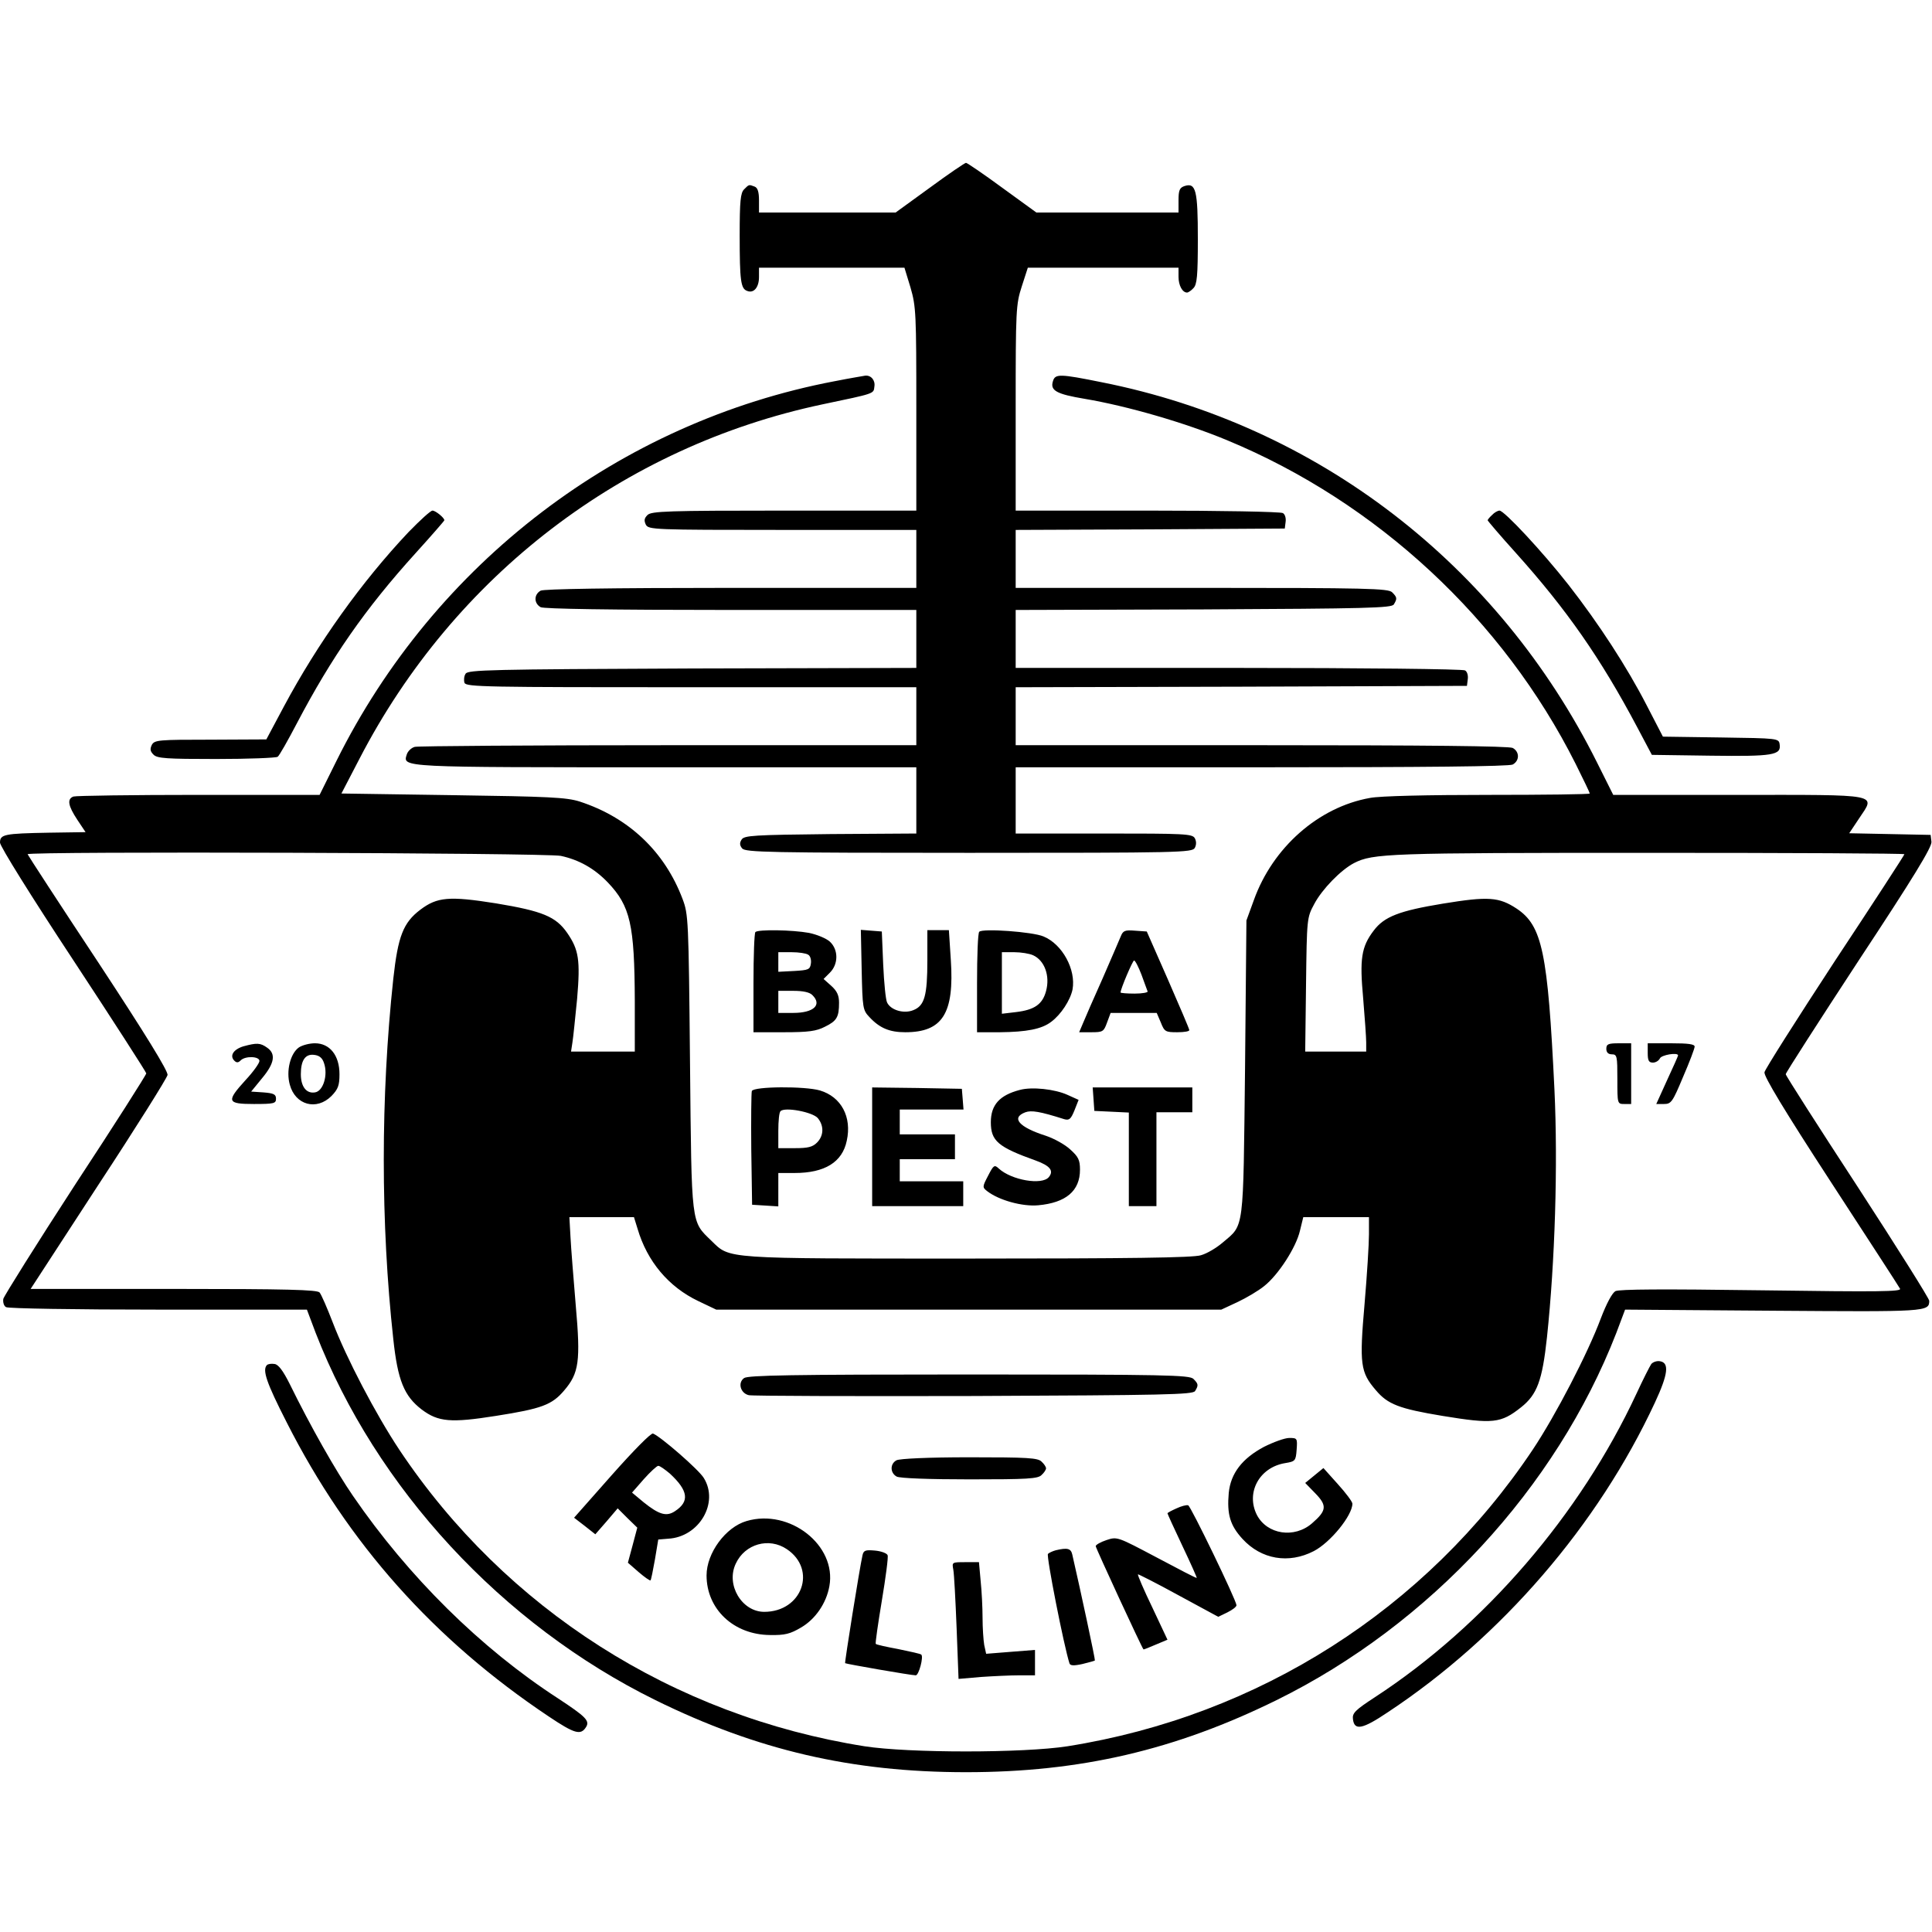
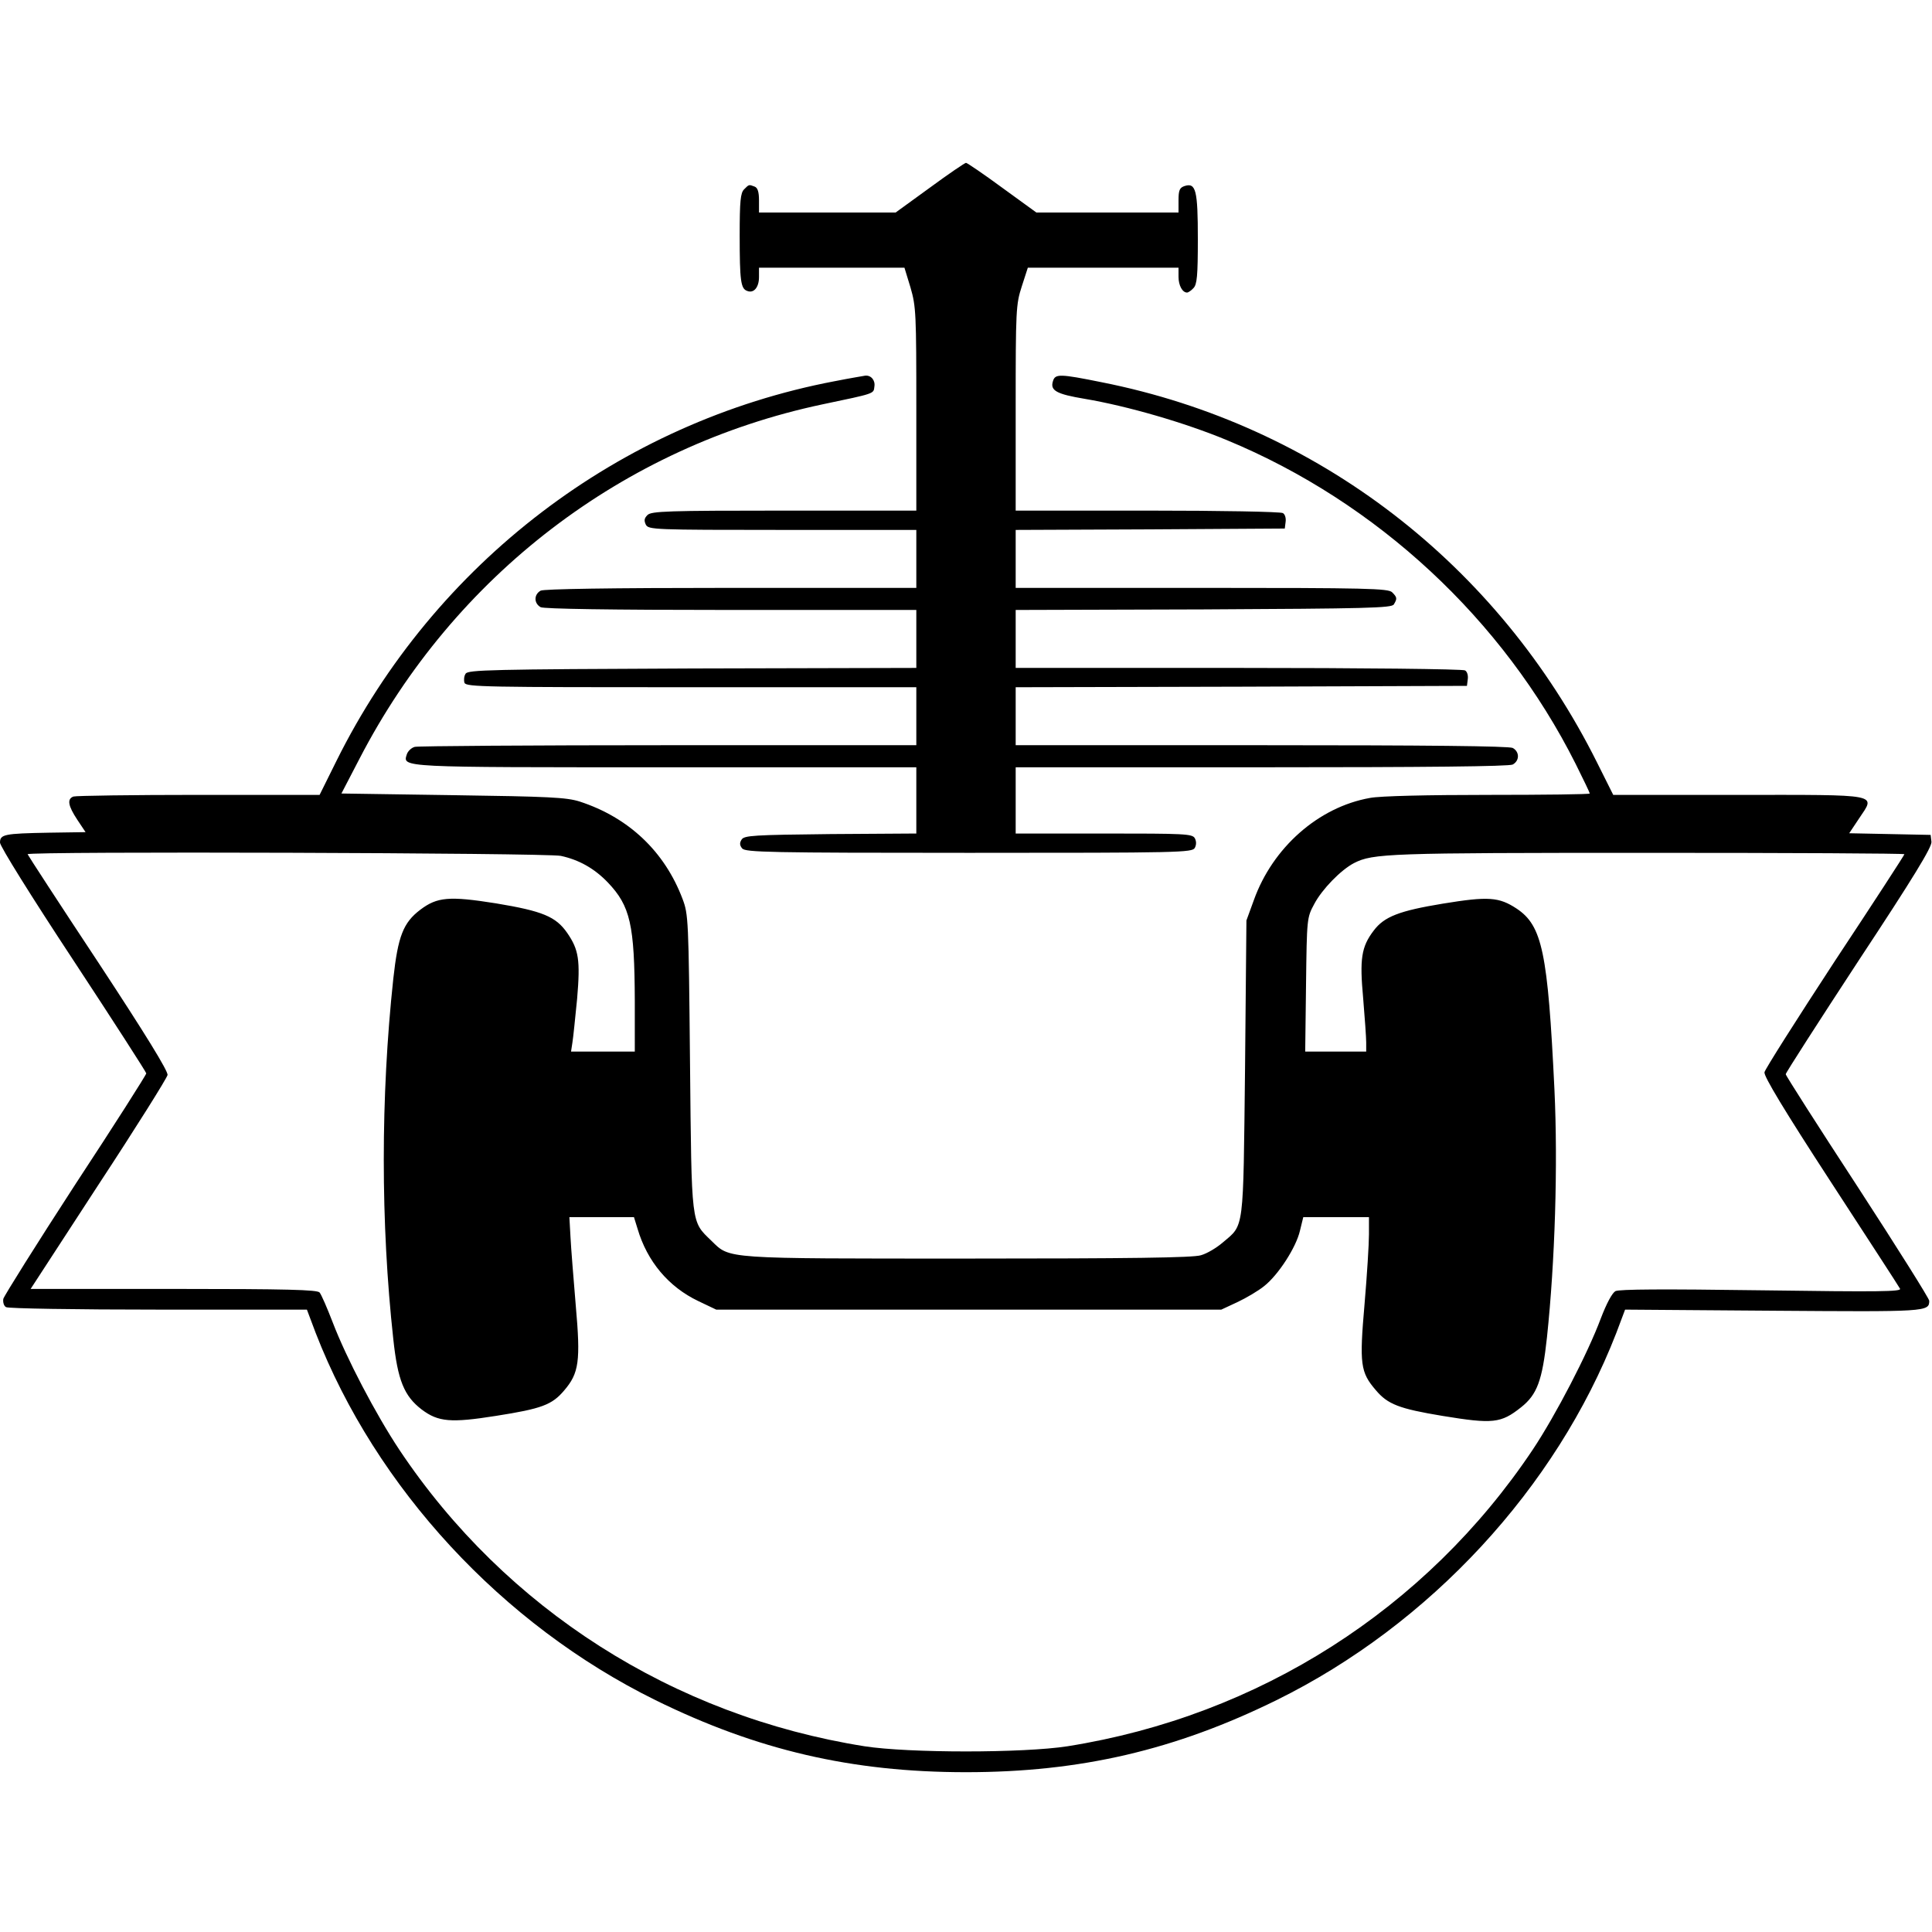
<svg xmlns="http://www.w3.org/2000/svg" version="1" width="933.333" height="933.333" viewBox="0 0 700 700">
  <path d="M336.9 68l-12.4 9H275v-4.4c0-3.1-.5-4.6-1.6-5-2.1-.8-2-.8-3.8 1-1.3 1.3-1.6 4.2-1.6 16.7 0 16.5.4 19.3 2.7 20.1 2.4 1 4.3-1.3 4.3-5V97h52.7l2.2 7.2c2 6.9 2.1 9.4 2.1 44V185h-47.9c-42.2 0-48.1.2-49.5 1.6-1.2 1.2-1.3 2-.6 3.5 1 1.8 2.7 1.9 49.5 1.9H332v21h-67.1c-44.3 0-67.7.4-69 1-2.5 1.4-2.5 4.6 0 6 1.3.6 24.7 1 69 1H332v21l-81.1.2c-73.5.3-81.3.5-82.2 1.9-.6.9-.7 2.4-.4 3.3.6 1.5 7.6 1.6 82.2 1.6H332v21h-89.7c-49.4 0-90.8.3-92 .6-1.2.3-2.5 1.5-2.9 2.7-1.5 4.8-3.2 4.7 93.8 4.7H332v24l-31.1.2c-27.8.3-31.3.5-32.2 2-.8 1.2-.7 2.1.2 3.2 1.2 1.4 9.6 1.6 82.2 1.6 76.4 0 80.9-.1 81.8-1.8.6-1.1.6-2.4 0-3.5-.9-1.6-3.7-1.7-32.9-1.7h-32v-24h89.1c59.4 0 89.7-.3 91-1 2.5-1.4 2.5-4.6 0-6-1.3-.7-31.6-1-91-1H368v-21l81.8-.2 81.7-.3.3-2.4c.2-1.3-.2-2.8-1-3.2-.7-.5-37.6-.9-82-.9H368v-21l68-.2c59.2-.3 68.2-.5 69-1.8 1.3-2.1 1.2-2.6-.6-4.4-1.4-1.4-9-1.6-69-1.6H368v-21l48.8-.2 48.7-.3.3-2.4c.2-1.3-.2-2.8-1-3.2-.7-.5-22.8-.9-49-.9H368v-37.2c0-35.5.1-37.5 2.2-44l2.2-6.8H427v3.3c0 3.1 1.4 5.7 3.1 5.7.4 0 1.5-.7 2.3-1.6 1.3-1.3 1.6-4.4 1.6-17.8 0-17.7-.7-20.5-4.8-19.2-1.8.6-2.2 1.5-2.2 5.2V77h-51.5l-12.4-9c-6.8-5-12.7-9-13.1-9-.4 0-6.3 4-13.1 9z" />
  <path d="M302.5 138.1c-78 14.8-145 65.9-180.6 137.6l-6.1 12.3H72c-24.1 0-44.5.3-45.4.6-2.4.9-1.9 3.4 1.4 8.4l3 4.5-13.3.2c-16.2.3-17.7.6-17.7 3.6 0 1.3 11.4 19.6 26.5 42.5C41.1 370 53 388.5 53 388.9c0 .5-11.5 18.6-25.7 40.2-14.1 21.7-25.8 40.4-26.1 41.5-.2 1.2.2 2.6 1 3 .7.5 25.5.9 55.1.9h53.9l3.2 8.5c21.8 56.1 67.5 105.6 123.1 133 36.8 18.1 71.1 26.1 112.5 26.1 41.4 0 75.7-8 112.5-26.1 55.6-27.4 101.3-76.9 123.1-133l3.2-8.5 53.6.4c55.6.4 56.6.4 56.6-3.6 0-.8-11.7-19.4-26-41.4-14.3-21.9-26-40.2-26-40.7s11.9-19 26.5-41.3c19.8-30 26.5-41 26.3-42.9l-.3-2.5-14.7-.3-14.8-.3 3.6-5.4c6-9 8.3-8.5-44-8.5h-45.1l-5.8-11.6c-35.9-72-101.4-122.4-179.5-137.9-15.3-3.1-16.9-3.1-17.7-.4-1.1 3.4 1.3 4.7 11.5 6.4 15.4 2.6 36.2 8.6 51.6 15 54.3 22.5 100 64.9 126.3 117.3 2.8 5.6 5.1 10.4 5.1 10.7 0 .3-16.6.5-36.8.5-21.8 0-39.3.4-42.8 1.1-18.7 3.3-35.3 18-42.1 37l-2.7 7.4-.5 53.5c-.7 59.8-.2 56.5-8.1 63.2-2.2 1.9-5.7 4-7.9 4.6-2.8.9-26.1 1.2-84.3 1.2-89.1 0-86.2.2-93-6.4-7.5-7.3-7.2-4.9-7.8-64.6-.5-52.1-.6-53.7-2.7-59.3-6.5-17.2-19.5-29.5-37.3-35.3-4.8-1.5-10.9-1.8-45.9-2.3l-40.4-.6 6.6-12.7c34.3-66.2 95.4-113 167.7-128.3 19.1-4 18.5-3.8 18.8-6.4.4-2.3-1.2-4.2-3.3-4-.5.1-5.5.9-11 2zm-99.3 172c6.5 1.4 12.1 4.5 17 9.6 8.2 8.6 9.7 15.3 9.8 43V381h-23.1l.5-3.3c.3-1.7 1-8.9 1.7-15.8 1.2-14.1.6-17.8-3.6-23.9-4.1-5.9-8.9-7.9-25.8-10.7-17-2.7-21.3-2.3-27.4 2.3-6.2 4.7-8.1 9.6-9.8 25-4.6 42.8-4.6 88.6 0 130.6 1.6 14.9 3.9 20.6 10.3 25.5 6 4.5 10.5 4.9 26.9 2.3 16.6-2.6 20.3-4 24.7-9.2 5.4-6.3 6-10.6 4.2-30.9-.8-9.6-1.7-20.7-1.9-24.7l-.4-7.2h23.4l1.3 4.2c3.5 11.9 11.3 21.1 22 26.2l6.5 3.1h183l5.8-2.7c3.2-1.5 7.6-4.1 9.7-5.8 5.1-4 11.6-14 13-20.1l1.2-4.9H496v6.2c0 3.5-.7 14.8-1.6 25.3-1.9 21.8-1.5 24.7 4.1 31.2 4.3 5.1 8.4 6.7 24.1 9.3 18.3 3 21.2 2.7 28.5-3.1 5.8-4.6 7.7-9.6 9.4-25.4 2.9-27.4 4-62.3 2.7-89.8-2.4-49.7-4.4-59.3-13.7-65.5-6.4-4.2-10.2-4.5-26.7-1.8-15.8 2.6-21.3 4.7-25.1 9.8-4.5 5.9-5.1 10.3-3.8 24.5.6 7.1 1.1 14.3 1.1 16v3.3h-22.1l.3-24.3c.3-24 .3-24.2 3-29.2 2.8-5.3 9.6-12.3 14.4-14.8 6.9-3.5 12.3-3.7 106.4-3.7 51.2 0 93 .2 93 .5s-11.3 17.7-25.2 38.7c-13.8 21.1-25.3 39.2-25.5 40.3-.3 1.4 7.3 14 23.9 39.5 13.4 20.6 24.8 38.1 25.2 38.9.7 1.1-7.3 1.2-50.1.6-36.1-.5-51.5-.4-53 .3-1.2.7-3.2 4.4-5.3 9.9-4.7 12.6-16.3 35-24.7 47.6-38.6 57.7-99.2 96.4-168.5 107.4-16 2.5-57.6 2.5-73.6 0-69.3-11-130-49.7-168.5-107.4-8.5-12.8-19.2-33.2-24.2-46.3-2-5.2-4.1-10-4.7-10.7-.8-1-11.6-1.3-52.9-1.3H11.1l24.6-37.8c13.6-20.7 24.8-38.6 25-39.7.3-1.3-8-14.8-25.1-40.8-14.1-21.3-25.6-39-25.6-39.2 0-1.1 188-.5 193.2.6z" />
-   <path d="M88.2 379.1c-3.6 1.1-5.1 3.4-3.3 5.2.8.8 1.4.8 2.3-.1 1.7-1.7 6.8-1.5 6.8.2 0 .8-2.2 3.9-5 6.9-7.1 7.8-6.8 8.7 3 8.7 7.3 0 8-.2 8-1.9 0-1.6-.8-2-4.5-2.3l-4.5-.3 4-4.9c4.5-5.4 5-8.8 1.8-11-2.5-1.8-3.8-1.8-8.6-.5zM108.3 379.5c-3.1 2.2-4.7 8.5-3.3 13.5 2 7.4 9.7 9.5 15.1 4.1 2.4-2.5 2.9-3.8 2.9-7.9 0-6.8-3.5-11.2-8.9-11.2-2 0-4.6.7-5.8 1.5zm9.1 5.7c1.5 4.3-.3 10.2-3.3 10.6-3.1.5-5.1-2.1-5.1-6.6 0-5 1.6-7.4 4.8-7 1.9.2 3 1.1 3.6 3zM582 380c0 1.3.7 2 2 2 1.9 0 2 .7 2 9 0 8.9 0 9 2.5 9h2.5v-22h-4.5c-3.8 0-4.5.3-4.5 2zM597 381.5c0 2.8.4 3.5 1.9 3.5 1 0 2.1-.7 2.5-1.5.5-1.3 6.6-2.3 6.6-1.1 0 .2-1.8 4.3-4 9l-3.9 8.6h2.8c2.6 0 3.1-.7 6.9-9.8 2.3-5.3 4.2-10.3 4.2-11 0-.9-2.4-1.2-8.5-1.2H597v3.5zM269.6 499.3c-2.4 1.7-1.3 5.5 1.7 6.2 1.2.3 37.9.4 81.5.3 69.2-.3 79.4-.5 80.2-1.8 1.3-2.1 1.2-2.6-.6-4.4-1.4-1.4-10.1-1.6-81.3-1.6-64.6 0-80.1.3-81.5 1.3zM221.7 534.4L208 549.9l3.9 3 3.8 3 4.1-4.7 4-4.7 3.5 3.5 3.6 3.5-1.7 6.4-1.7 6.3 3.9 3.4c2.2 1.9 4.1 3.2 4.3 3 .2-.2.9-3.6 1.6-7.6l1.2-7.2 3.6-.3c11.2-.6 18.5-13 12.9-22-1.8-3-15.6-15-18.4-16.1-.7-.3-7 6.1-14.9 15zm21-.5c6.7 6.2 7.2 10.1 1.9 13.6-3.1 2.1-5.8 1.3-11.4-3.2l-4.2-3.5 4.2-4.8c2.4-2.7 4.8-4.9 5.3-4.9.6 0 2.4 1.3 4.2 2.8zM458 524.2c-7.9 4.2-12.1 9.6-12.8 16.7-.7 7.8.5 11.8 5 16.7 6.8 7.4 16.7 9.1 25.8 4.4 6-3.1 14-12.9 14-17.2 0-.7-2.4-3.9-5.3-7.1l-5.2-5.8-3.3 2.7-3.3 2.7 3.6 3.7c4.4 4.5 4.2 6.3-1.1 10.9-6.4 5.6-16.3 4.1-20-3-4.1-8.1.9-17.3 10.3-18.8 3.6-.6 3.8-.8 4.1-4.9.3-4.1.2-4.2-2.7-4.2-1.6 0-5.7 1.5-9.1 3.2zM324.8 529.1c-2.4 1.3-2.3 4.6.1 5.9 1.2.6 11.5 1 26.5 1 20.9 0 24.7-.2 26-1.6.9-.8 1.6-1.9 1.6-2.4s-.7-1.6-1.6-2.4c-1.3-1.4-5.1-1.6-26.2-1.6-14.9 0-25.4.5-26.4 1.1zM426.3 546.5c-1.8.8-3.3 1.6-3.3 1.8 0 .2 2.4 5.5 5.4 11.8 3 6.3 5.3 11.5 5.2 11.6-.1.2-6.6-3.2-14.5-7.4-14.2-7.5-14.3-7.6-18.2-6.3-2.1.7-3.9 1.7-3.9 2.2 0 .7 16.8 37 17.3 37.4.1.1 2.1-.7 4.4-1.7l4.3-1.8-5.5-11.7c-3.1-6.4-5.4-11.8-5.2-12 .1-.1 6.7 3.2 14.7 7.6l14.4 7.8 3.3-1.6c1.8-.9 3.3-2 3.3-2.6-.1-1.9-16.6-36-17.5-36.2-.6-.2-2.5.3-4.2 1.1zM270.5 551.1c-7.6 2.2-14.5 11.6-14.5 19.7 0 12.2 9.8 21.5 23 21.6 5.4.1 7.3-.4 11.2-2.7 5.2-3 9.2-8.8 10.3-15 2.7-14.8-14.4-28.2-30-23.6zm14.6 10.2c11 7.4 5.5 22.7-8.2 22.7-8.1 0-14-9.8-10.3-17.5 3.3-7.1 12-9.6 18.5-5.2zM312.5 563.5c-1.1 4.9-6.5 38.8-6.3 39.1.4.3 23.9 4.4 25.6 4.4 1.1 0 2.9-6.7 2-7.5-.2-.3-4-1.1-8.3-2-4.3-.8-8-1.6-8.2-1.9-.2-.2.8-7.2 2.2-15.6 1.4-8.4 2.4-15.9 2.1-16.5-.2-.7-2.3-1.5-4.6-1.7-3.4-.3-4.1-.1-4.5 1.7zM382.5 561.7c-1.1.3-2.4.9-2.8 1.3-.7.6 5.8 33.5 7.8 39.7.3.8 1.5.9 4.7.2 2.3-.6 4.4-1.1 4.5-1.3.2-.2-5.2-25.4-8.2-38.4-.5-2.2-1.8-2.5-6-1.5zM345.4 568.7c.3 1.6.8 11.1 1.2 21.2l.7 18.4 8.1-.7c4.4-.3 10.7-.6 13.9-.6h5.7v-9.2l-8.9.7-8.8.7-.7-3.2c-.3-1.8-.6-6.2-.6-9.9 0-3.6-.3-9.6-.7-13.4l-.6-6.7h-4.9c-4.9 0-4.9 0-4.4 2.7zM148.1 192.7c-17.1 18.1-33 40.4-45.2 63.2l-6.4 12-20.2.1c-18.9 0-20.3.1-21.3 1.9-.7 1.5-.6 2.3.6 3.5 1.3 1.4 4.8 1.6 22.7 1.6 11.7 0 21.7-.4 22.3-.8.6-.4 3.7-5.9 7-12.2 12.5-23.8 24.7-41.4 42.9-61.5 5.8-6.4 10.5-11.8 10.5-12 0-.9-3.2-3.5-4.3-3.5-.7 0-4.5 3.5-8.6 7.7zM540.6 186.6c-.9.8-1.6 1.7-1.6 1.9 0 .2 4.5 5.5 10.1 11.7 18.5 20.6 30.8 38.2 44.1 63.3l5.3 10 21.3.3c22.7.3 25.6-.2 25-4.1-.3-2.2-.6-2.2-21.3-2.5l-21-.3-5.9-11.4c-7.1-13.8-17.3-29.5-28.3-43.6-9.5-12.1-23.3-26.9-25-26.9-.6 0-1.9.7-2.7 1.6zM273.7 337.7c-.4.3-.7 8.7-.7 18.5V374h11c9 0 11.8-.4 14.9-2 4.3-2.1 5.1-3.5 5.1-8.7 0-2.6-.7-4.2-2.8-6.1l-2.8-2.5 2.3-2.3c3.1-3.1 3.1-8.3 0-11.2-1.3-1.2-4.7-2.6-7.6-3.2-6.1-1.1-18.4-1.3-19.4-.3zm19.1 8.2c.8.4 1.2 1.9 1 3.2-.3 2.2-.9 2.4-6 2.7l-5.8.3V345h4.8c2.6 0 5.3.4 6 .9zm1.6 14.7c3.5 3.5.4 6.4-7 6.4H282v-8h5.4c3.6 0 6 .5 7 1.6zM312.2 351.4c.3 13.8.4 14.6 2.8 17.1 3.7 4 7.3 5.5 13 5.5 13.5 0 17.8-6.8 16.5-26.2l-.7-10.8H336v10.9c0 12.8-1 16.5-5.1 18.1-3.4 1.4-8.2 0-9.5-2.8-.5-1-1.1-7.1-1.4-13.7l-.5-12-3.8-.3-3.8-.3.3 14.5zM354.8 337.6c-.5.4-.8 8.8-.8 18.6V374h8.3c9.6-.1 15.1-1.1 18.6-3.8 3.5-2.6 6.9-7.8 7.7-11.7 1.3-7.2-3.7-16.4-10.5-19.2-3.9-1.7-22.2-3-23.3-1.7zm19.5 8.5c4.2 1.9 6.2 7.5 4.7 13-1.3 4.8-4.2 6.8-10.9 7.6l-5.1.6V345h4.5c2.4 0 5.5.5 6.8 1.1zM406.1 339.2c-.5 1.3-3.5 8.1-6.6 15.3-3.2 7.1-6.4 14.5-7.1 16.2L391 374h4.4c4.2 0 4.5-.2 5.7-3.5l1.3-3.5H419.1l1.5 3.5c1.3 3.3 1.7 3.5 5.9 3.5 2.5 0 4.5-.3 4.4-.8 0-.4-3.5-8.6-7.7-18.2l-7.7-17.5-4.3-.3c-3.6-.3-4.3 0-5.1 2zm7.5 14c1 2.9 2.1 5.6 2.2 6 .2.4-1.9.8-4.7.8-2.8 0-5.1-.2-5.1-.4 0-1.3 4.4-11.6 4.9-11.6.4 0 1.6 2.3 2.7 5.2zM272.4 395.3c-.2.7-.3 10.2-.2 21.2l.3 20 4.8.3 4.7.3V425h5.9c10.9 0 17.3-3.9 18.9-11.7 1.9-8.6-2-15.9-9.7-18.2-5.4-1.6-24-1.5-24.7.2zm23.9 9.8c2.3 2.8 2.2 6.4-.3 8.9-1.6 1.6-3.3 2-8 2h-6v-6.3c0-3.5.3-6.7.8-7.1 1.5-1.6 11.6.3 13.5 2.5zM316 415.5V437h33v-9h-23v-8h20v-9h-20v-9h23.1l-.3-3.8-.3-3.7-16.2-.3-16.3-.2v21.5zM369.5 394.9c-7.3 1.9-10.5 5.4-10.5 11.7 0 6.8 2.6 9 16.3 13.9 5.2 1.9 6.6 3.7 4.7 6-2.5 3-13.5 1.1-18.1-3.1-1.6-1.5-1.9-1.3-3.9 2.6-2.1 4-2.1 4.2-.3 5.6 4.3 3.3 12.7 5.6 18.4 5.1 10.1-.9 15.2-5.2 15.2-12.9 0-3.5-.6-4.7-3.5-7.3-1.9-1.8-5.9-4-8.9-5-9.7-3.1-12.7-6.5-7.4-8.5 2.2-.8 5.3-.3 14.1 2.5 1.8.5 2.4 0 3.7-3.2l1.5-3.8-4-1.8c-4.6-2.1-12.9-3-17.3-1.8zM396.2 398.2l.3 4.3 6.3.3 6.2.3V437h10v-34h13v-9h-36.1l.3 4.2zM598.3 494.2c-.5.7-3 5.6-5.4 10.8-20.4 43.8-54.9 83.9-94.7 109.9-7.2 4.7-8.3 5.8-8 8 .5 4.2 3.4 3.7 12.6-2.5 41.3-27.3 76.2-67.9 96.8-112.2 4.8-10.3 5.3-14.5 1.8-15-1.1-.2-2.5.3-3.1 1zM96.7 494.6c-1.7 1.8-.2 6.3 7.2 20.8 22.2 43.8 53.3 78.7 94.9 106.5 9.4 6.3 11.6 6.9 13.5 3.9 1.5-2.3 0-3.8-10.2-10.5-27.9-18.1-54.1-44-74.2-73.3-6.2-9-15.4-25.2-22.9-40.5-2.4-4.8-4.1-7.1-5.5-7.3-1.2-.2-2.4 0-2.8.4z" />
</svg>